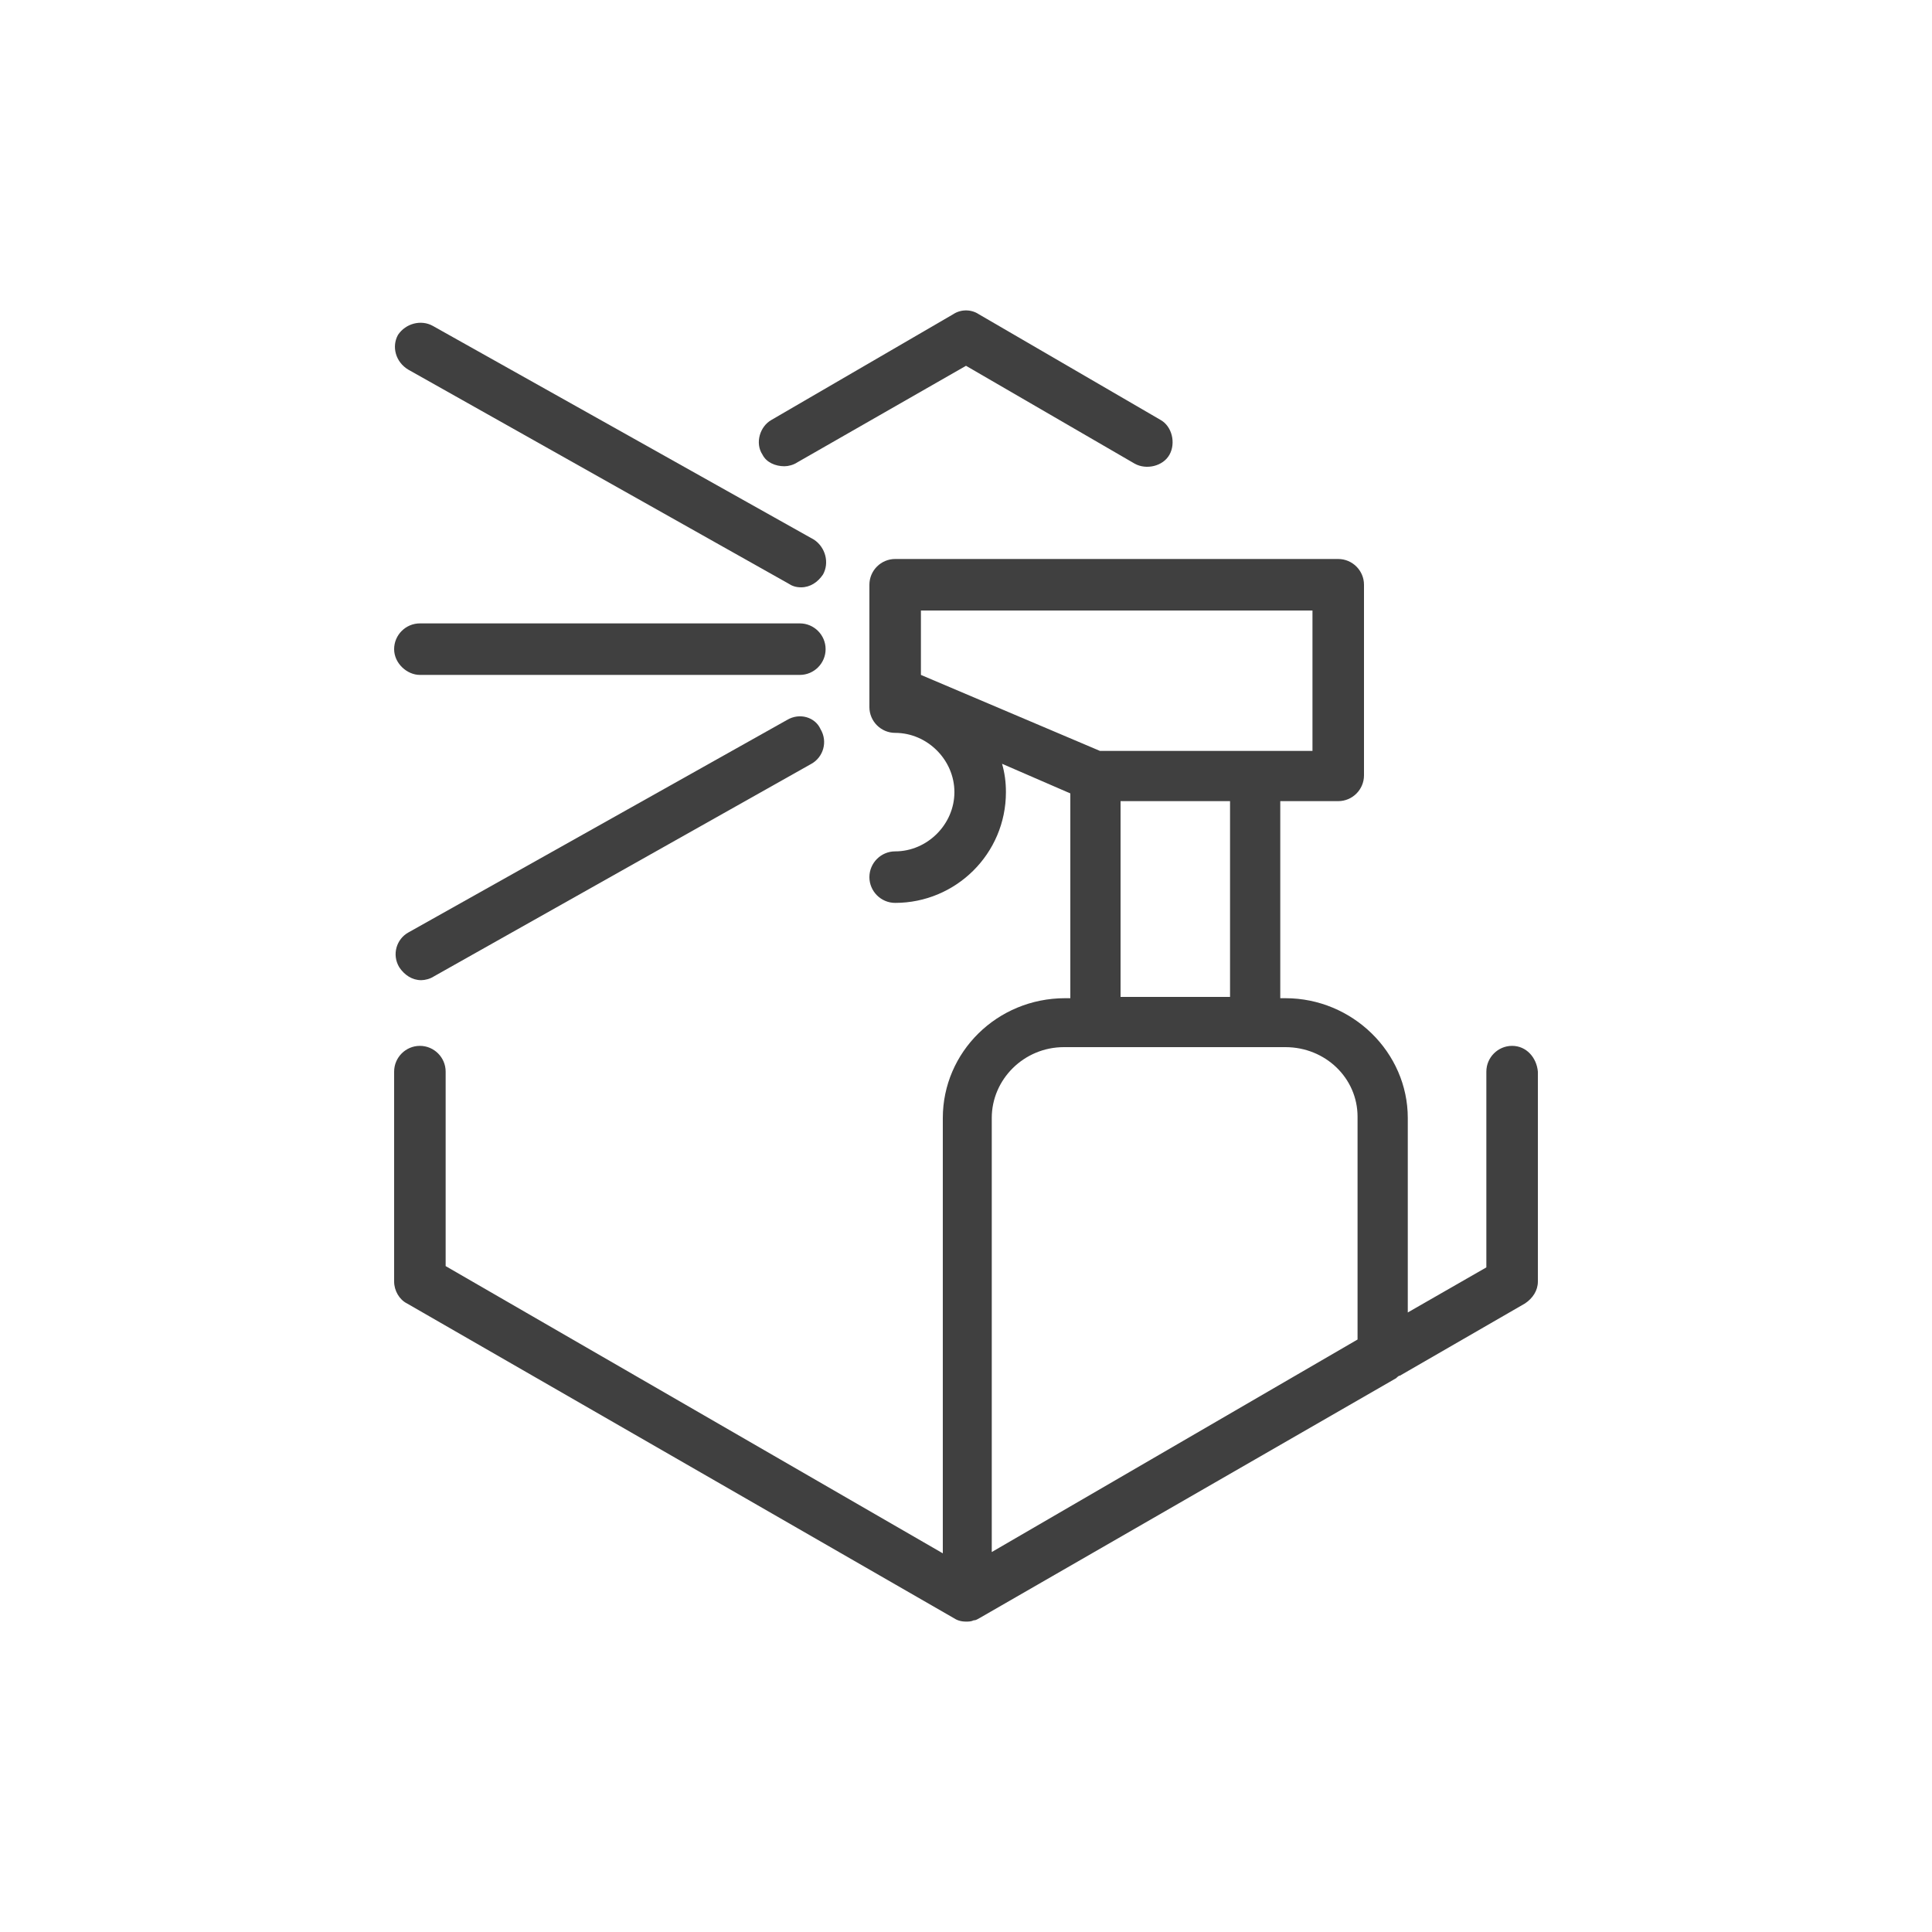
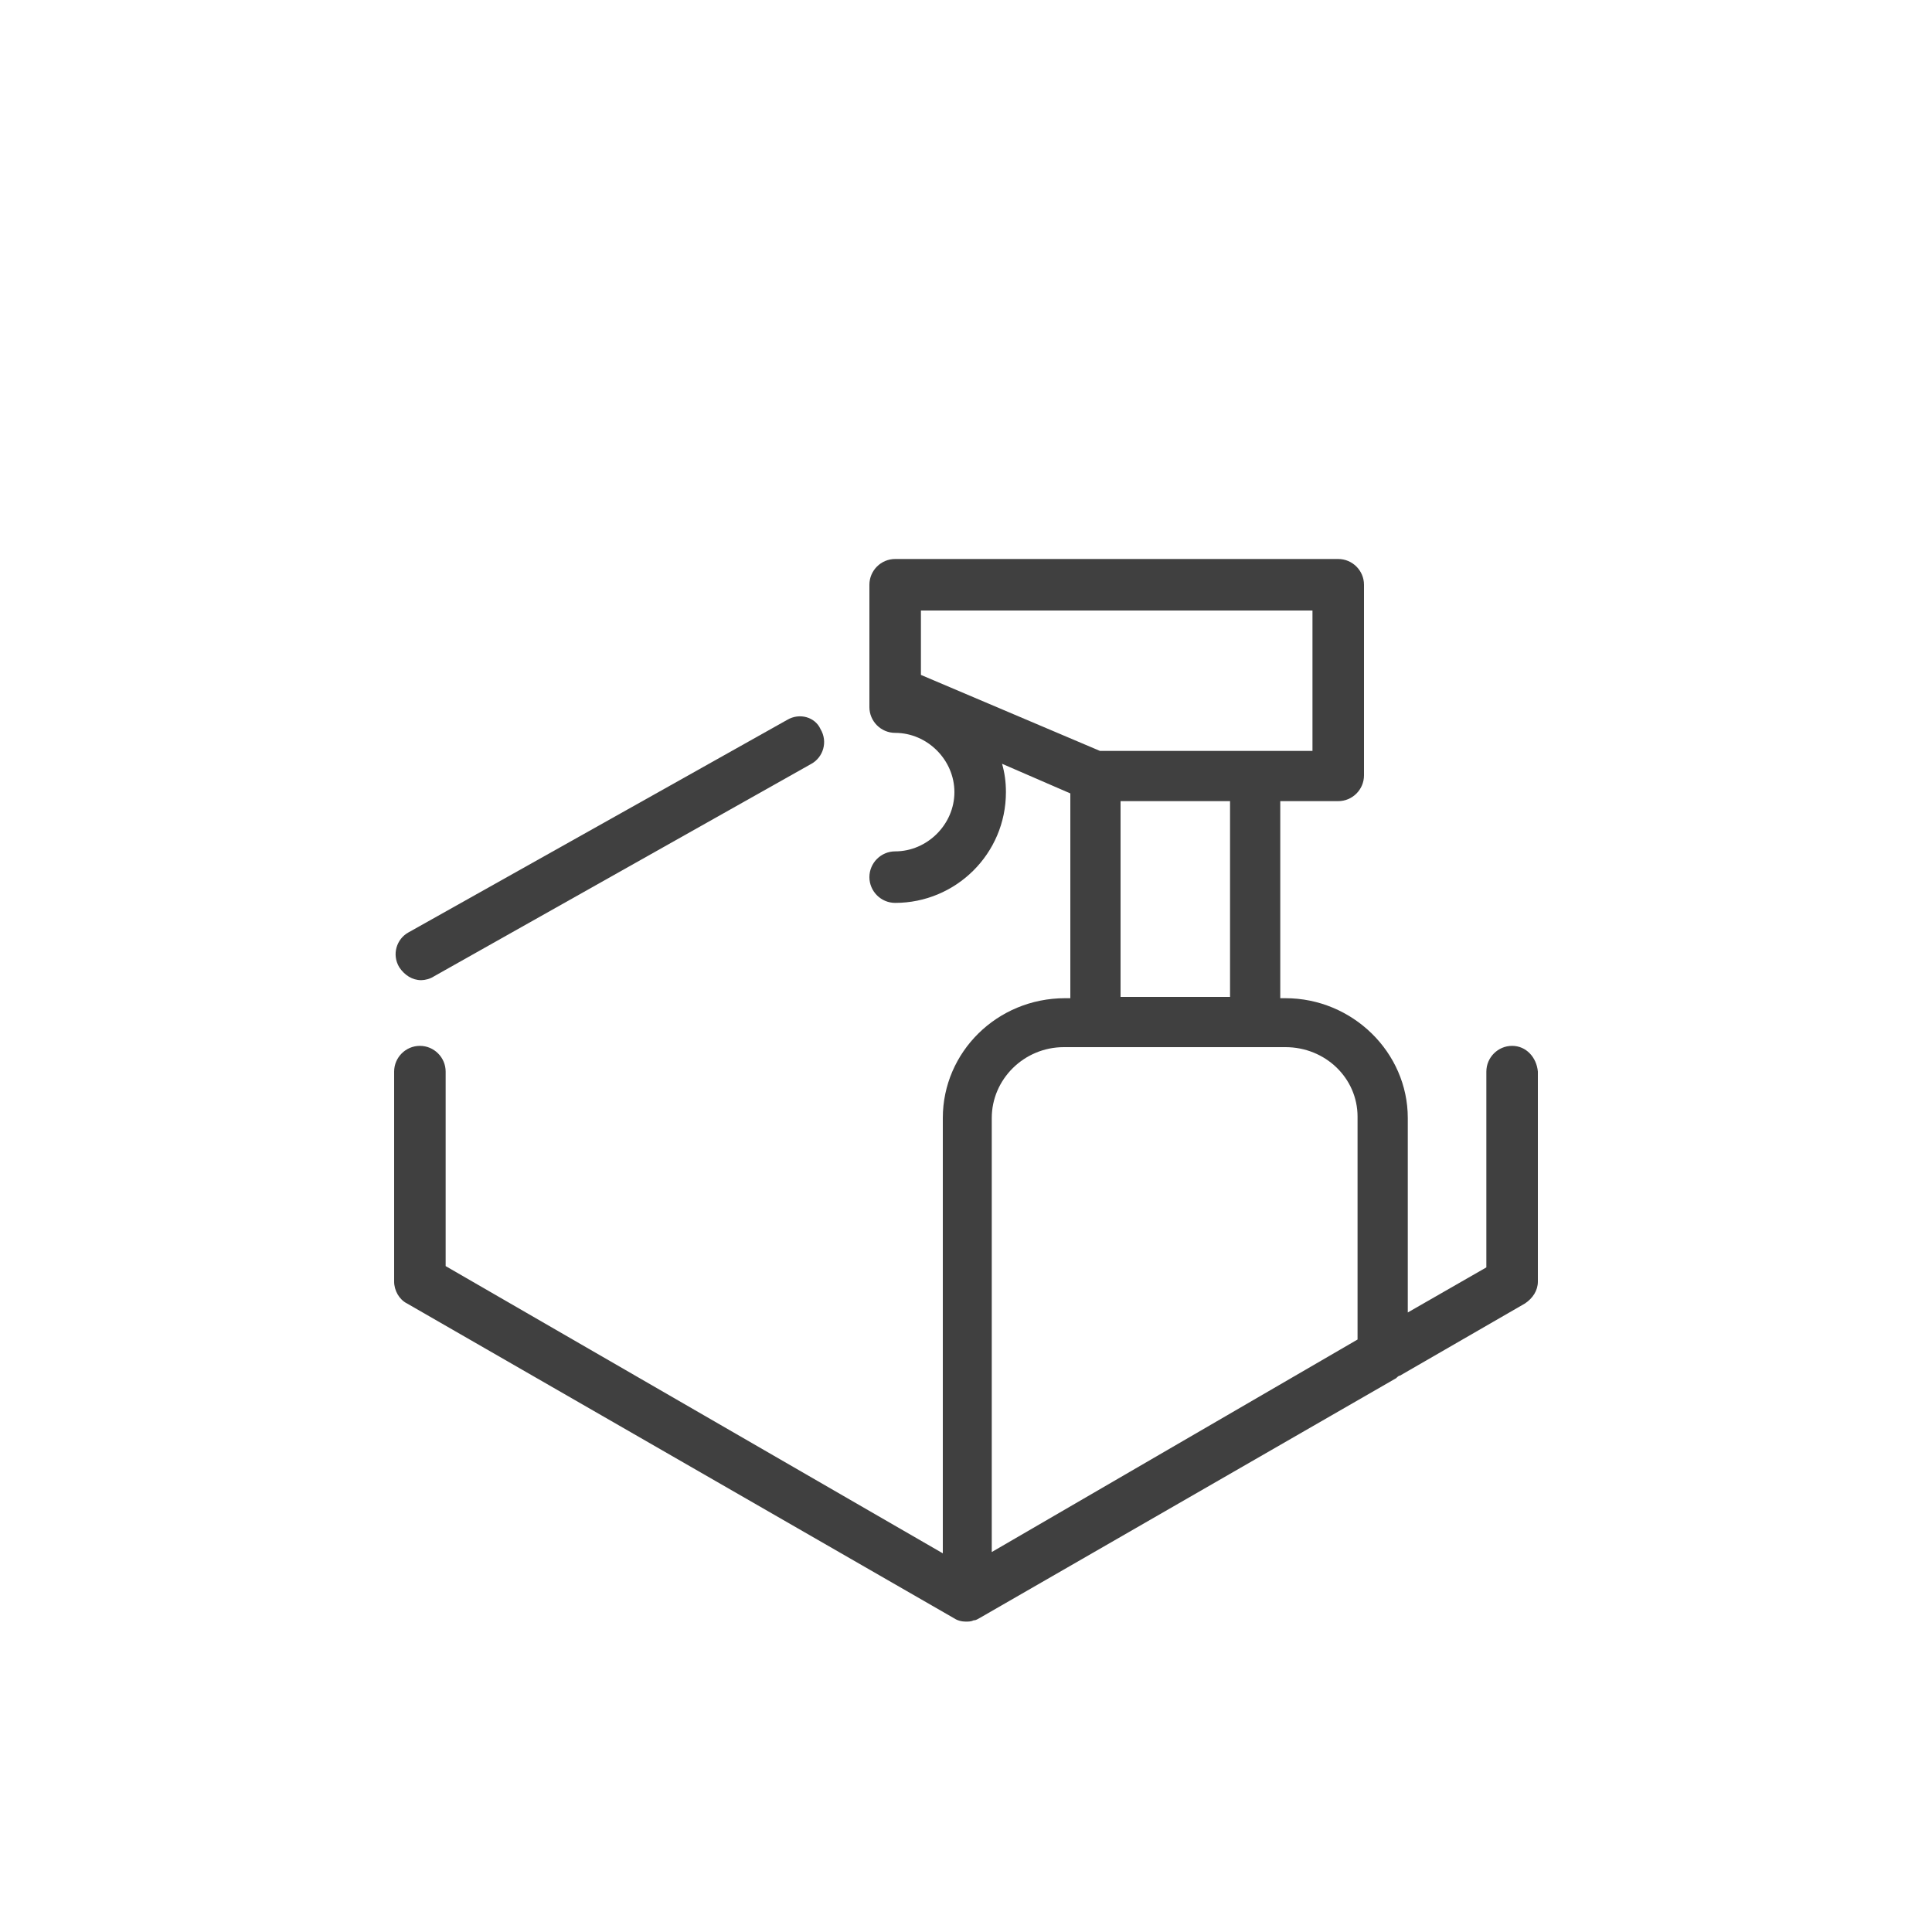
<svg xmlns="http://www.w3.org/2000/svg" version="1.1" id="Layer_1" x="0px" y="0px" viewBox="0 0 150 150" style="enable-background:new 0 0 150 150;" xml:space="preserve">
  <style type="text/css">
	.st0{fill:#404040;}
	.st1{fill:#6D6E71;}
	.st2{fill:#FFFFFF;}
</style>
  <g>
-     <path class="st0" d="M60.9,36.2c0.3,0,0.7-0.1,1-0.3L75,28.4l13.1,7.6c0.9,0.5,2.2,0.2,2.7-0.7c0.5-0.9,0.2-2.2-0.7-2.7L76,24.4   c-0.6-0.4-1.4-0.4-2,0l-14.1,8.2c-0.9,0.5-1.3,1.8-0.7,2.7C59.5,35.9,60.2,36.2,60.9,36.2z" />
    <path class="st0" d="M117.4,81.2c-1.1,0-2,0.9-2,2v15.2l-6.1,3.5V86.8c0-5.1-4.3-9.3-9.5-9.3h-0.4V62.2h4.5c1.1,0,2-0.9,2-2V45.4   c0-1.1-0.9-2-2-2H69.5c-1.1,0-2,0.9-2,2v6.1l0,0v3.4c0,1.1,0.9,2,2,2c2.5,0,4.6,2.1,4.6,4.6s-2.1,4.6-4.6,4.6c-1.1,0-2,0.9-2,2   s0.9,2,2,2c4.7,0,8.6-3.8,8.6-8.6c0-0.8-0.1-1.5-0.3-2.2l5.3,2.3v15.9h-0.4c-5.3,0-9.5,4.2-9.5,9.3v33.8L34.6,98.3V83.2   c0-1.1-0.9-2-2-2s-2,0.9-2,2v16.3c0,0.7,0.4,1.4,1,1.7L74,125.6c0.3,0.2,0.6,0.3,1,0.3c0.2,0,0.4,0,0.6-0.1c0.2,0,0.3-0.1,0.5-0.2   l32.3-18.6c0.1-0.1,0.2-0.2,0.3-0.2l9.7-5.6c0.6-0.4,1-1,1-1.7V83.2C119.3,82.1,118.5,81.2,117.4,81.2z M71.5,47.4h30.4v10.9h-4.5   h-12l-13.9-5.9V47.4z M87,62.2h8.5v15.2H87V62.2z M82.6,81.3H85h12.4h2.4c3.1,0,5.6,2.4,5.6,5.4v17.3L77,120.5V86.8   C77,83.8,79.5,81.3,82.6,81.3z" />
    <path class="st0" d="M61.1,55.9L31.7,72.4c-0.9,0.5-1.3,1.7-0.7,2.7c0.4,0.6,1,1,1.7,1c0.3,0,0.7-0.1,1-0.3L63,59.3   c0.9-0.5,1.3-1.7,0.7-2.7C63.3,55.7,62.1,55.3,61.1,55.9z" />
-     <path class="st0" d="M32.6,52.4h29.5c1.1,0,2-0.9,2-2s-0.9-2-2-2H32.6c-1.1,0-2,0.9-2,2S31.6,52.4,32.6,52.4z" />
-     <path class="st0" d="M31.7,28.7l29.5,16.6c0.3,0.2,0.6,0.3,1,0.3c0.7,0,1.3-0.4,1.7-1c0.5-0.9,0.2-2.1-0.7-2.7L33.6,25.3   c-0.9-0.5-2.1-0.2-2.7,0.7C30.4,26.9,30.7,28.1,31.7,28.7z" />
  </g>
</svg>